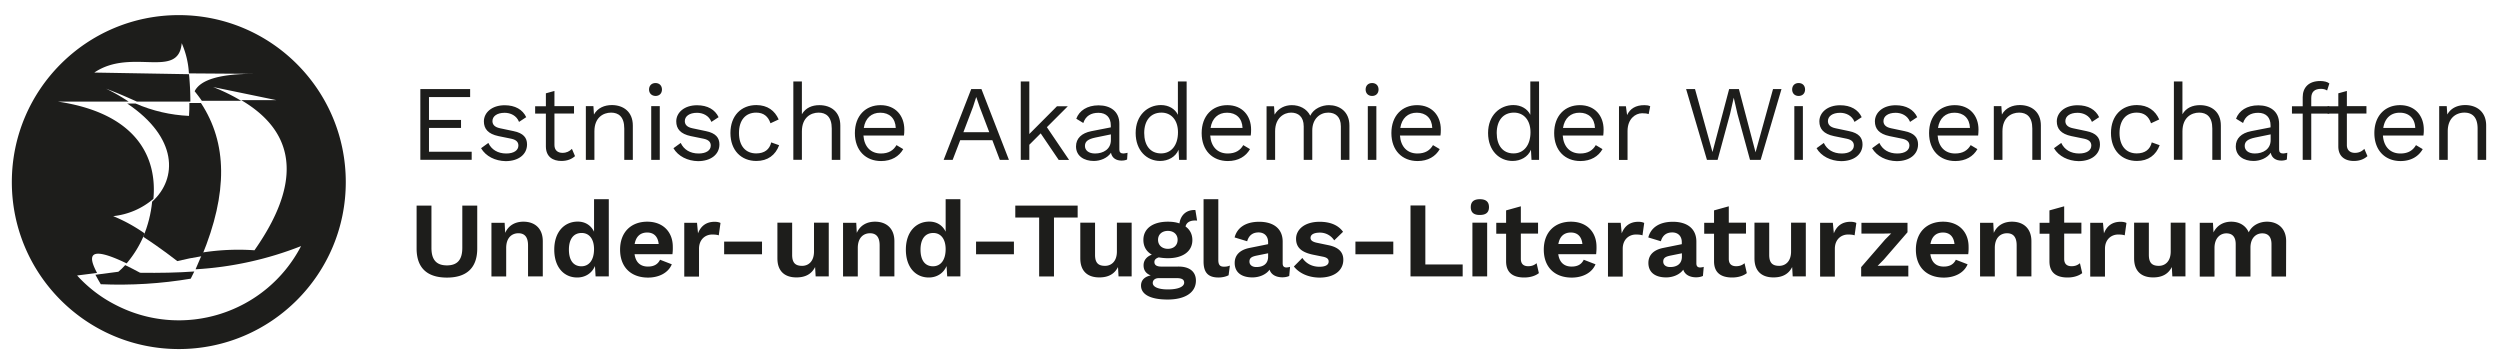
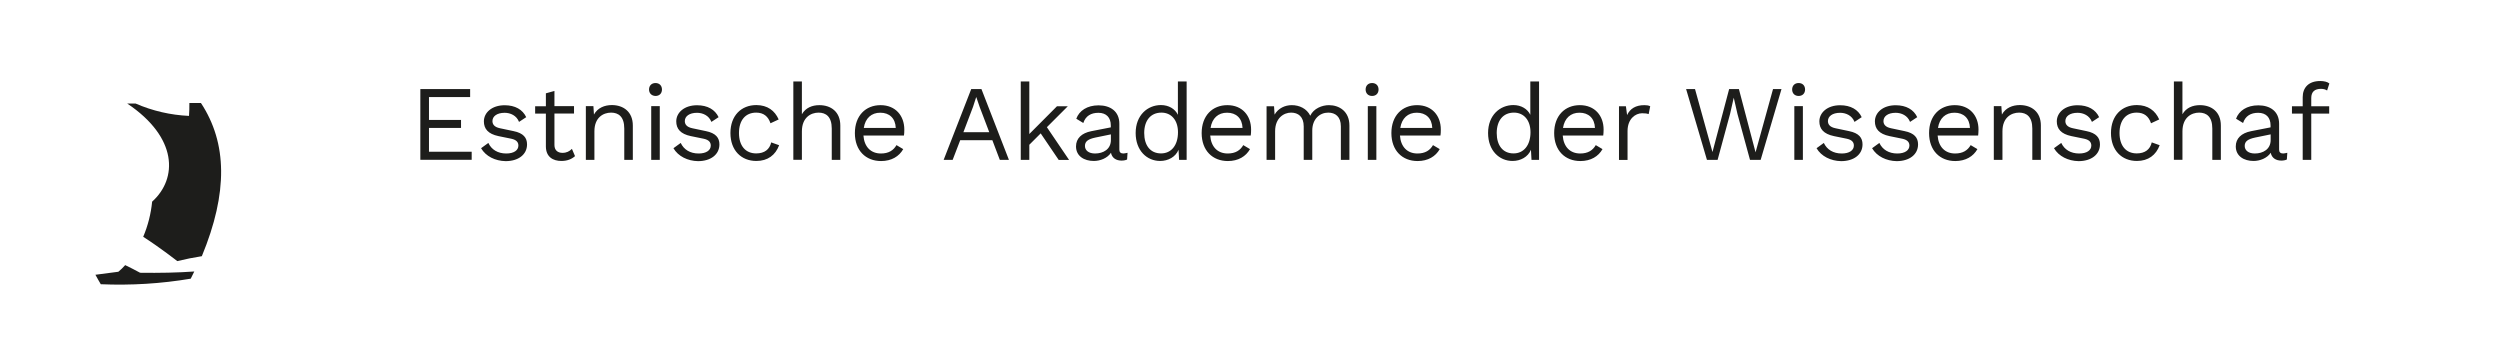
<svg xmlns="http://www.w3.org/2000/svg" version="1.1" id="Layer_1" x="0" y="0" viewBox="0 0 274.6 40" xml:space="preserve">
  <style type="text/css">.st0{fill:#1d1d1b}</style>
  <path class="st0" d="M46.18 9.78h5.46v.88h-4.52v2.51h3.52v.88h-3.52v2.62h4.69v.88h-5.64V9.78zm6.66 6.5l.8-.58c.34.73 1.03 1.16 1.97 1.16.83 0 1.33-.35 1.33-.87 0-.33-.17-.62-.77-.75l-1.42-.29c-1.14-.24-1.6-.8-1.6-1.62 0-.96.88-1.77 2.28-1.77 1.16 0 1.98.48 2.37 1.31l-.79.52c-.27-.7-.94-1-1.58-1-.85 0-1.34.39-1.34.91 0 .34.19.66.84.79l1.47.31c1.1.22 1.49.74 1.49 1.46 0 1.12-.96 1.84-2.35 1.84-1.15-.02-2.18-.53-2.7-1.42zm10.32.87c-.37.33-.85.53-1.5.53-.91 0-1.69-.44-1.7-1.58v-3.62h-1.18v-.81h1.18v-1.42l.94-.26v1.67h2.15v.81H60.9v3.46c0 .58.37.86.88.86.46 0 .77-.17 1.04-.44l.34.8zm6.35-3.36v3.77h-.94v-3.44c0-1.31-.64-1.75-1.45-1.75-.86 0-1.83.54-1.83 2.05v3.14h-.94v-5.9h.83l.06.92c.41-.74 1.17-1.04 1.98-1.04 1.25.01 2.29.73 2.29 2.25zm1.78-3.96c0-.42.28-.71.71-.71.42 0 .71.28.71.71s-.28.71-.71.71c-.42-.01-.71-.29-.71-.71zm1.18 7.73h-.94v-5.9h.94v5.9zm1.5-1.28l.8-.58c.34.73 1.03 1.16 1.97 1.16.83 0 1.33-.35 1.33-.87 0-.33-.17-.62-.77-.75l-1.42-.29c-1.14-.24-1.6-.8-1.6-1.62 0-.96.88-1.77 2.28-1.77 1.16 0 1.98.48 2.37 1.31l-.79.52c-.27-.7-.94-1-1.58-1-.85 0-1.34.39-1.34.91 0 .34.19.66.84.79l1.47.31c1.1.22 1.49.74 1.49 1.46 0 1.12-.96 1.84-2.35 1.84-1.14-.02-2.18-.53-2.7-1.42zm11.56-3.16l-.9.42c-.25-.75-.75-1.17-1.57-1.17-1.18 0-1.89.84-1.89 2.24 0 1.4.71 2.24 1.89 2.24.92 0 1.47-.44 1.65-1.21l.87.31c-.4 1.08-1.25 1.73-2.5 1.73-1.66 0-2.85-1.16-2.85-3.07s1.19-3.07 2.85-3.07c1.23.01 2.02.61 2.45 1.58zm1.61-4.17h.94v3.6c.41-.71 1.12-1 1.92-1 1.26 0 2.3.72 2.3 2.24v3.77h-.94v-3.44c0-1.31-.64-1.75-1.45-1.75-.86 0-1.83.55-1.83 2.06v3.12h-.94v-8.6zm12.15 5.94h-4.45c.09 1.24.81 1.97 1.92 1.97.86 0 1.38-.35 1.71-.92l.74.44c-.45.8-1.29 1.31-2.43 1.31-1.69 0-2.88-1.16-2.88-3.07s1.18-3.07 2.82-3.07c1.65 0 2.61 1.17 2.61 2.68.01.27-.02.49-.04.66zm-4.41-.84h3.51c-.04-1.07-.71-1.67-1.69-1.67-.98-.01-1.66.61-1.82 1.67zM109 15.4h-3.53l-.83 2.16h-.99l3.03-7.78h1.12l3.02 7.78h-1L109 15.4zm-.34-.88l-1.05-2.76-.37-1.08h-.02l-.34 1.05-1.06 2.79h2.84zm5.65.13l-1.25 1.25v1.66h-.94V8.95h.94v5.77l3.04-3.05h1.19l-2.3 2.3 2.44 3.6h-1.14l-1.98-2.92zm9.54 2.13l-.05.74c-.14.07-.35.12-.61.12-.58 0-1.05-.28-1.16-.86-.41.61-1.2.9-1.89.9-1.05 0-1.95-.53-1.95-1.6 0-.88.62-1.46 1.67-1.67l2.15-.42v-.22c0-.87-.5-1.38-1.36-1.38-.81 0-1.4.34-1.66 1.12l-.77-.47c.32-.88 1.19-1.47 2.45-1.47 1.27 0 2.28.64 2.28 2.02v2.85c0 .28.15.42.45.42.14-.02.32-.04.45-.08zm-1.83-1.4v-.62l-1.71.35c-.78.17-1.14.41-1.14.92 0 .48.4.83 1.11.83.9 0 1.74-.46 1.74-1.48zm8.32-6.43v8.61h-.83l-.06-1.11c-.32.79-1.14 1.23-2.02 1.23-1.46 0-2.69-1.14-2.69-3.07 0-1.96 1.31-3.07 2.78-3.07.85 0 1.55.42 1.86 1.07V8.95h.96zm-.95 5.58c0-1.34-.74-2.16-1.82-2.16-1.19 0-1.89.88-1.89 2.24s.67 2.24 1.84 2.24c1.13.01 1.87-.89 1.87-2.32zm7.99.36h-4.45c.09 1.24.81 1.97 1.92 1.97.86 0 1.38-.35 1.71-.92l.74.44c-.45.8-1.29 1.31-2.43 1.31-1.69 0-2.88-1.16-2.88-3.07s1.18-3.07 2.82-3.07c1.65 0 2.61 1.17 2.61 2.68.01.27-.02.49-.04.66zm-4.41-.84h3.51c-.04-1.07-.71-1.67-1.69-1.67-.98-.01-1.66.61-1.82 1.67zm6.14-2.38h.83l.06.92c.42-.72 1.16-1.04 1.89-1.04.83 0 1.64.37 2.03 1.16.37-.8 1.31-1.16 2.05-1.16 1.13 0 2.25.68 2.25 2.24v3.77h-.94v-3.68c0-1.07-.61-1.51-1.39-1.51-.92 0-1.75.7-1.75 1.96v3.23h-.94v-3.68c0-1.07-.61-1.51-1.39-1.51s-1.75.58-1.75 2.04v3.15h-.94v-5.89zM150 9.83c0-.42.28-.71.71-.71s.71.28.71.71-.28.71-.71.71-.71-.29-.71-.71zm1.18 7.73h-.94v-5.9h.94v5.9zm7.04-2.67h-4.45c.09 1.24.81 1.97 1.92 1.97.86 0 1.38-.35 1.71-.92l.74.44c-.45.8-1.29 1.31-2.43 1.31-1.69 0-2.88-1.16-2.88-3.07s1.18-3.07 2.82-3.07c1.65 0 2.61 1.17 2.61 2.68.01.27-.02.49-.04.66zm-4.41-.84h3.51c-.04-1.07-.71-1.67-1.69-1.67-.98-.01-1.66.61-1.82 1.67zm15.24-5.1v8.61h-.83l-.06-1.11c-.32.79-1.14 1.23-2.02 1.23-1.46 0-2.69-1.14-2.69-3.07 0-1.96 1.31-3.07 2.78-3.07.85 0 1.55.42 1.86 1.07V8.95h.96zm-.94 5.58c0-1.34-.74-2.16-1.82-2.16-1.19 0-1.89.88-1.89 2.24s.67 2.24 1.84 2.24c1.12.01 1.87-.89 1.87-2.32zm7.99.36h-4.45c.09 1.24.81 1.97 1.92 1.97.86 0 1.38-.35 1.71-.92l.74.44c-.45.8-1.29 1.31-2.43 1.31-1.69 0-2.88-1.16-2.88-3.07s1.18-3.07 2.82-3.07c1.65 0 2.61 1.17 2.61 2.68 0 .27-.02.49-.04.66zm-4.42-.84h3.51c-.04-1.07-.71-1.67-1.69-1.67-.98-.01-1.65.61-1.82 1.67zm6.14-2.38h.77l.13.97c.33-.72.97-1.09 1.89-1.09.2 0 .47.02.65.12l-.17.86c-.18-.06-.34-.09-.72-.09-.74 0-1.6.62-1.6 1.95v3.18h-.94v-5.9zm7.38-1.89h.98l1.92 6.92 1.83-6.92H191l1.83 6.95 1.92-6.95h.93l-2.29 7.78h-1.17l-1.38-5.05-.4-1.76h-.01l-.4 1.76-1.37 5.05h-1.17l-2.29-7.78zm11.65.05c0-.42.28-.71.71-.71s.71.28.71.71-.28.71-.71.71-.71-.29-.71-.71zm1.18 7.73h-.94v-5.9h.94v5.9zm1.5-1.28l.8-.58c.34.73 1.03 1.16 1.97 1.16.83 0 1.33-.35 1.33-.87 0-.33-.17-.62-.77-.75l-1.42-.29c-1.14-.24-1.6-.8-1.6-1.62 0-.96.88-1.77 2.28-1.77 1.16 0 1.98.48 2.37 1.31l-.79.52c-.27-.7-.94-1-1.58-1-.85 0-1.34.39-1.34.91 0 .34.19.66.84.79l1.47.31c1.1.22 1.49.74 1.49 1.46 0 1.12-.96 1.84-2.35 1.84-1.14-.02-2.18-.53-2.7-1.42zm6.1 0l.8-.58c.34.73 1.03 1.16 1.97 1.16.83 0 1.33-.35 1.33-.87 0-.33-.17-.62-.77-.75l-1.42-.29c-1.14-.24-1.6-.8-1.6-1.62 0-.96.88-1.77 2.28-1.77 1.16 0 1.98.48 2.37 1.31l-.79.52c-.27-.7-.94-1-1.58-1-.85 0-1.34.39-1.34.91 0 .34.19.66.84.79l1.47.31c1.1.22 1.49.74 1.49 1.46 0 1.12-.96 1.84-2.35 1.84-1.14-.02-2.18-.53-2.7-1.42zm11.65-1.39h-4.45c.09 1.24.81 1.97 1.92 1.97.86 0 1.38-.35 1.71-.92l.74.44c-.45.8-1.29 1.31-2.43 1.31-1.69 0-2.88-1.16-2.88-3.07s1.18-3.07 2.82-3.07c1.65 0 2.61 1.17 2.61 2.68 0 .27-.02.49-.04.66zm-4.41-.84h3.51c-.04-1.07-.71-1.67-1.69-1.67-.99-.01-1.66.61-1.82 1.67zm11.3-.26v3.77h-.94v-3.44c0-1.31-.64-1.75-1.45-1.75-.86 0-1.83.54-1.83 2.05v3.14H219v-5.9h.83l.06.92c.41-.74 1.17-1.04 1.98-1.04 1.26.01 2.3.73 2.3 2.25zm1.44 2.49l.8-.58c.34.73 1.03 1.16 1.97 1.16.83 0 1.33-.35 1.33-.87 0-.33-.17-.62-.77-.75l-1.42-.29c-1.14-.24-1.6-.8-1.6-1.62 0-.96.88-1.77 2.28-1.77 1.16 0 1.98.48 2.37 1.31l-.79.52c-.27-.7-.94-1-1.58-1-.85 0-1.34.39-1.34.91 0 .34.19.66.84.79l1.47.31c1.1.22 1.49.74 1.49 1.46 0 1.12-.96 1.84-2.35 1.84-1.14-.02-2.18-.53-2.7-1.42zm11.56-3.16l-.9.42c-.25-.75-.75-1.17-1.57-1.17-1.18 0-1.89.84-1.89 2.24 0 1.4.71 2.24 1.89 2.24.92 0 1.47-.44 1.65-1.21l.87.31c-.4 1.08-1.25 1.73-2.5 1.73-1.66 0-2.85-1.16-2.85-3.07s1.19-3.07 2.85-3.07c1.22.01 2.02.61 2.45 1.58zm1.61-4.17h.94v3.6c.41-.71 1.12-1 1.92-1 1.26 0 2.3.72 2.3 2.24v3.77H243v-3.44c0-1.31-.64-1.75-1.45-1.75-.86 0-1.83.55-1.83 2.06v3.12h-.94v-8.6zm12.46 7.83l-.05.74c-.14.07-.35.12-.61.12-.58 0-1.05-.28-1.16-.86-.41.61-1.2.9-1.89.9-1.05 0-1.95-.53-1.95-1.6 0-.88.62-1.46 1.67-1.67l2.15-.42v-.22c0-.87-.5-1.38-1.36-1.38-.81 0-1.4.34-1.66 1.12l-.77-.47c.32-.88 1.19-1.47 2.45-1.47 1.27 0 2.28.64 2.28 2.02v2.85c0 .28.15.42.45.42.14-.02.32-.04.45-.08zm-1.83-1.4v-.62l-1.71.35c-.78.17-1.14.41-1.14.92 0 .48.4.83 1.11.83.9 0 1.74-.46 1.74-1.48zm4.46-3.71h1.97v.81h-1.97v5.08h-.94v-5.08h-1.18v-.81h1.18v-.99c0-1.05.64-1.78 1.93-1.78.41 0 .79.09 1 .27l-.25.77c-.19-.12-.4-.18-.67-.18-.68 0-1.07.31-1.07 1.01v.9z" />
-   <path class="st0" d="M260.04 17.15c-.37.33-.85.53-1.5.53-.91 0-1.69-.44-1.7-1.58v-3.62h-1.18v-.81h1.18v-1.42l.94-.26v1.67h2.15v.81h-2.15v3.46c0 .58.37.86.88.86.46 0 .77-.17 1.04-.44l.34.8zm6.15-2.26h-4.45c.09 1.24.81 1.97 1.92 1.97.86 0 1.38-.35 1.71-.92l.74.44c-.45.8-1.29 1.31-2.43 1.31-1.69 0-2.88-1.16-2.88-3.07s1.18-3.07 2.82-3.07c1.65 0 2.61 1.17 2.61 2.68.01.27-.02.49-.04.66zm-4.41-.84h3.51c-.04-1.07-.71-1.67-1.69-1.67-.99-.01-1.66.61-1.82 1.67zm11.3-.26v3.77h-.94v-3.44c0-1.31-.64-1.75-1.45-1.75-.86 0-1.83.54-1.83 2.05v3.14h-.94v-5.9h.83l.06.92c.41-.74 1.17-1.04 1.98-1.04 1.25.01 2.29.73 2.29 2.25zM52.42 27.3c0 2.12-1.16 3.19-3.33 3.19s-3.33-1.06-3.33-3.19v-4.72h1.63v4.65c0 1.31.55 1.92 1.7 1.92 1.14 0 1.69-.61 1.69-1.92v-4.65h1.64v4.72zm7.2-.81v3.87H58v-3.41c0-1-.45-1.33-1.06-1.33-.67 0-1.34.44-1.34 1.62v3.13h-1.62v-5.9h1.45l.06 1.11c.37-.83 1.1-1.23 2.01-1.23 1.22 0 2.12.72 2.12 2.14zm7.25-4.61v8.48h-1.45l-.07-1.14c-.33.79-1.06 1.26-1.95 1.26-1.46 0-2.52-1.13-2.52-3.06 0-1.96 1.12-3.08 2.58-3.08.85 0 1.47.44 1.79 1.11v-3.57h1.62zm-1.62 5.49c0-1.12-.53-1.78-1.36-1.78-.87 0-1.4.64-1.4 1.83s.51 1.83 1.38 1.83c.84-.01 1.38-.69 1.38-1.88zm8.61.55H69.7c.13.92.66 1.36 1.47 1.36.7 0 1.1-.28 1.33-.75l1.29.5c-.38.93-1.4 1.46-2.61 1.46-1.86 0-3.07-1.13-3.07-3.07s1.23-3.07 2.98-3.07c1.78 0 2.81 1.17 2.81 2.75.01.31-.01.61-.04.82zm-4.15-1.12h2.64c-.08-.81-.53-1.26-1.26-1.26-.74 0-1.23.42-1.38 1.26zm5.45-2.33h1.4l.11 1.16c.31-.81.91-1.27 1.83-1.27.26 0 .5.05.64.13l-.19 1.36c-.17-.06-.37-.09-.73-.09-.72 0-1.44.51-1.44 1.57v3.05h-1.62v-5.91zm8.54 3.46h-4.16v-1.39h4.16v1.39zm1.69.45v-3.92h1.62v3.53c0 .92.39 1.21 1.1 1.21.67 0 1.3-.47 1.3-1.57v-3.17h1.62v5.9h-1.44l-.06-1.03c-.39.78-1.08 1.14-2.04 1.14-1.19.01-2.1-.59-2.1-2.09zm12.85-1.89v3.87h-1.62v-3.41c0-1-.45-1.33-1.06-1.33-.67 0-1.34.44-1.34 1.62v3.13H92.6v-5.9h1.45l.06 1.11c.37-.83 1.1-1.23 2.01-1.23 1.22 0 2.12.72 2.12 2.14zm7.25-4.61v8.48h-1.45l-.07-1.14c-.33.79-1.06 1.26-1.95 1.26-1.46 0-2.52-1.13-2.52-3.06 0-1.96 1.12-3.08 2.58-3.08.85 0 1.47.44 1.79 1.11v-3.57h1.62zm-1.62 5.49c0-1.12-.53-1.78-1.36-1.78-.87 0-1.4.64-1.4 1.83s.51 1.83 1.38 1.83c.84-.01 1.38-.69 1.38-1.88zm7.5.56h-4.16v-1.39h4.16v1.39zm7.01-4.04h-2.61v6.48h-1.63v-6.48h-2.62v-1.31h6.85v1.31zm.28 4.49v-3.92h1.62v3.53c0 .92.39 1.21 1.1 1.21.67 0 1.3-.47 1.3-1.57v-3.17h1.62v5.9h-1.44l-.06-1.03c-.39.78-1.08 1.14-2.04 1.14-1.19.01-2.1-.59-2.1-2.09zm12.7 2.44c0 1.36-1.26 2.08-3.1 2.08-2.03 0-2.93-.63-2.93-1.53 0-.53.31-.96 1.07-1.12-.51-.19-.79-.55-.79-1.11 0-.54.33-.96.91-1.17-.61-.34-.93-.9-.93-1.62 0-1.24 1.03-2 2.69-2 .48 0 .91.06 1.27.19.12-.86.72-1.52 1.75-1.47l.19 1.16c-.74-.07-1.17.19-1.27.65.48.34.75.85.75 1.49 0 1.23-1.03 1.99-2.69 1.99-.37 0-.71-.04-1-.09-.34.11-.48.28-.48.51 0 .33.25.5.75.5h1.82c1.27-.03 1.99.55 1.99 1.54zm-1.29.23c0-.31-.2-.5-.81-.5h-1.99c-.38 0-.65.21-.65.53 0 .44.62.71 1.66.71 1.21 0 1.79-.33 1.79-.74zm-2.87-4.71c0 .61.46.99 1.08.99.63 0 1.07-.38 1.07-.99s-.45-.98-1.07-.98c-.62 0-1.08.37-1.08.98zm6.62 2.21c0 .54.18.74.61.74.27 0 .4-.02.66-.12l-.14 1.06c-.26.15-.71.25-1.1.25-1.14 0-1.65-.53-1.65-1.76v-6.84h1.62v6.67zm7.88.76l-.09 1c-.19.09-.45.15-.77.15-.67-.01-1.21-.28-1.39-.84-.38.54-1.13.85-1.88.85-1.2 0-1.95-.55-1.95-1.59 0-.87.58-1.44 1.64-1.65l2.03-.41v-.22c0-.67-.42-1.07-1.05-1.07-.58 0-1.05.27-1.25.97l-1.38-.42c.27-1.04 1.17-1.72 2.7-1.72 1.54 0 2.58.73 2.58 2.18v2.39c0 .31.14.45.42.45.14-.01.28-.03.39-.07zm-2.41-1.12v-.37l-1.24.25c-.54.11-.81.25-.81.66 0 .39.33.6.74.6.68.01 1.31-.28 1.31-1.14zm2.83 1.08l.93-.94c.38.57 1.01.97 1.88.97.61 0 1.01-.18 1.01-.57 0-.25-.13-.44-.65-.54l-1.04-.21c-1.37-.28-1.89-.85-1.89-1.76 0-.96.87-1.86 2.59-1.86 1.18 0 2.06.38 2.57 1.1l-.97.94c-.35-.54-.94-.85-1.56-.85-.67 0-1.04.21-1.04.58 0 .25.19.44.77.55l1.2.25c1.17.24 1.63.81 1.63 1.6 0 1.13-.93 1.96-2.62 1.96-1.18-.01-2.2-.45-2.81-1.22zm10.92-1.34h-4.16v-1.39h4.16v1.39zm7.62 1.12v1.31h-5.73v-7.79h1.63v6.48h4.1zm.89-6.3c0-.58.33-.87 1-.87.67 0 1 .29 1 .87 0 .58-.33.86-1 .86-.67.01-1-.28-1-.86zm1.8 7.61h-1.62v-5.9h1.62v5.9zm5.68-.36c-.39.31-.98.48-1.6.48-1.19 0-2-.48-2-1.78v-3.03h-1.08v-1.2h1.08v-1.36l1.62-.45v1.8h1.89v1.2h-1.89v2.77c0 .57.31.81.81.81.4 0 .67-.12.92-.33l.25 1.09zm6.29-2.08h-4.16c.13.92.66 1.36 1.47 1.36.7 0 1.1-.28 1.33-.75l1.29.5c-.38.93-1.4 1.46-2.61 1.46-1.86 0-3.07-1.13-3.07-3.07s1.23-3.07 2.98-3.07c1.78 0 2.81 1.17 2.81 2.75.01.31-.02.61-.04.82zm-4.15-1.12h2.64c-.08-.81-.53-1.26-1.26-1.26-.75 0-1.23.42-1.38 1.26zm5.45-2.33h1.4l.11 1.16c.31-.81.91-1.27 1.83-1.27.26 0 .5.05.64.13l-.19 1.36c-.17-.06-.37-.09-.73-.09-.72 0-1.44.51-1.44 1.57v3.05h-1.62v-5.91zm10.52 4.84l-.09 1c-.19.09-.45.15-.77.15-.67-.01-1.21-.28-1.39-.84-.38.54-1.13.85-1.88.85-1.2 0-1.95-.55-1.95-1.59 0-.87.58-1.44 1.64-1.65l2.03-.41v-.22c0-.67-.42-1.07-1.05-1.07-.58 0-1.05.27-1.25.97l-1.38-.42c.27-1.04 1.17-1.72 2.7-1.72 1.54 0 2.58.73 2.58 2.18v2.39c0 .31.14.45.42.45.14-.01.29-.03.39-.07zm-2.4-1.12v-.37l-1.24.25c-.54.11-.81.25-.81.66 0 .39.33.6.74.6.67.01 1.31-.28 1.31-1.14zm7.13 1.81c-.39.31-.98.48-1.6.48-1.19 0-2-.48-2-1.78v-3.03h-1.08v-1.2h1.08v-1.36l1.62-.45v1.8h1.89v1.2h-1.89v2.77c0 .57.31.81.81.81.4 0 .67-.12.92-.33l.25 1.09zm.84-1.62v-3.92h1.62v3.53c0 .92.39 1.21 1.1 1.21.67 0 1.3-.47 1.3-1.57v-3.17h1.62v5.9h-1.44l-.06-1.03c-.39.78-1.08 1.14-2.04 1.14-1.19.01-2.1-.59-2.1-2.09zm7.21-3.91h1.4l.11 1.16c.31-.81.91-1.27 1.83-1.27.26 0 .5.05.64.13l-.19 1.36c-.17-.06-.37-.09-.73-.09-.72 0-1.44.51-1.44 1.57v3.05h-1.62v-5.91zm4.52 4.86l2.62-3.02.67-.67-.98.02h-2.29v-1.19h5.06v1.04l-2.61 3.01-.67.68 1.07-.02h2.3v1.19h-5.18v-1.04zm11.75-1.41h-4.16c.13.92.66 1.36 1.47 1.36.7 0 1.1-.28 1.33-.75l1.29.5c-.38.93-1.4 1.46-2.61 1.46-1.86 0-3.07-1.13-3.07-3.07s1.23-3.07 2.98-3.07c1.78 0 2.81 1.17 2.81 2.75.01.31-.01.61-.04.82zm-4.15-1.12h2.64c-.08-.81-.53-1.26-1.26-1.26-.74 0-1.23.42-1.38 1.26zm11.09-.31v3.87h-1.62v-3.41c0-1-.45-1.33-1.06-1.33-.67 0-1.34.44-1.34 1.62v3.13h-1.62v-5.9h1.45l.06 1.11c.37-.83 1.1-1.23 2-1.23 1.23 0 2.13.72 2.13 2.14zm5.58 3.51c-.39.31-.98.48-1.6.48-1.19 0-2-.48-2-1.78v-3.03h-1.08v-1.2h1.08v-1.36l1.62-.45v1.8h1.89v1.2h-1.89v2.77c0 .57.31.81.81.81.4 0 .67-.12.92-.33l.25 1.09zm.88-5.53h1.4l.11 1.16c.31-.81.91-1.27 1.83-1.27.26 0 .5.05.64.13l-.19 1.36c-.17-.06-.37-.09-.73-.09-.72 0-1.44.51-1.44 1.57v3.05h-1.62v-5.91zm4.82 3.91v-3.92h1.62v3.53c0 .92.39 1.21 1.1 1.21.67 0 1.3-.47 1.3-1.57v-3.17h1.62v5.9h-1.44l-.06-1.03c-.39.78-1.08 1.14-2.04 1.14-1.19.01-2.1-.59-2.1-2.09zm7.21-3.91h1.45l.06 1.06c.39-.79 1.11-1.18 1.95-1.18.85 0 1.58.39 1.92 1.17.37-.79 1.2-1.17 2.01-1.17 1.14 0 2.11.7 2.1 2.15l-.01 3.87h-1.6v-3.55c0-.86-.42-1.19-1.01-1.19-.72 0-1.3.54-1.3 1.57v3.17h-1.62v-3.55c0-.86-.42-1.19-1.03-1.19-.62 0-1.3.46-1.3 1.62v3.13h-1.62v-5.91zM19.64 1.66C9.51 1.66 1.3 9.87 1.3 20s8.21 18.34 18.34 18.34S37.98 30.13 37.98 20 29.77 1.66 19.64 1.66zM8.47 30.26l2.19-.28c-.88-1.66-1.25-3.22 3.25-1.05.83-.98 1.5-2.09 1.98-3.29-1.08-.76-2.24-1.4-3.46-1.9a8.05 8.05 0 004.42-1.9c.42-4.51-1.78-9.38-10.49-10.68h7.77c-.79-.53-1.62-1-2.48-1.42 1.58.6 2.55 1.05 3.39 1.42h5.87c0-1.01-.05-2.01-.15-3.01l-10.4-.18c4.07-2.76 9.25.79 9.6-3.23.46 1.05.73 2.17.79 3.32l7.1.05c-3.68 0-5.83.64-6.47 1.91.27.34.54.69.79 1.05h4.32c-.98-.59-2.01-1.09-3.08-1.51L30.36 11H26.5c4.8 2.83 7.62 7.7 1.45 16.49-1.9-.13-3.8-.05-5.68.24-.25.6-.52 1.22-.79 1.85 3.97-.23 7.89-1.09 11.59-2.55-3.85 7.41-12.98 10.3-20.39 6.45-1.59-.81-3.01-1.9-4.21-3.22z" />
  <path class="st0" d="M20.95 30.61l.39-.79c-1.82.13-3.79.17-5.95.14-.61-.33-1.16-.61-1.64-.84-.23.26-.48.51-.75.73l-2.52.33c.19.36.4.71.59 1.04 3.3.14 6.62-.06 9.88-.61zm1.22-2.47c2.89-6.99 2.79-12.44-.1-16.83H20.8c0 .48 0 .97-.04 1.42-2.02-.09-4.01-.55-5.87-1.36h-.92c5.56 3.72 5.56 8.24 2.74 10.78-.13 1.33-.46 2.63-.98 3.86 1.93 1.24 3.74 2.67 3.74 2.67.9-.22 1.8-.4 2.7-.54z" />
</svg>